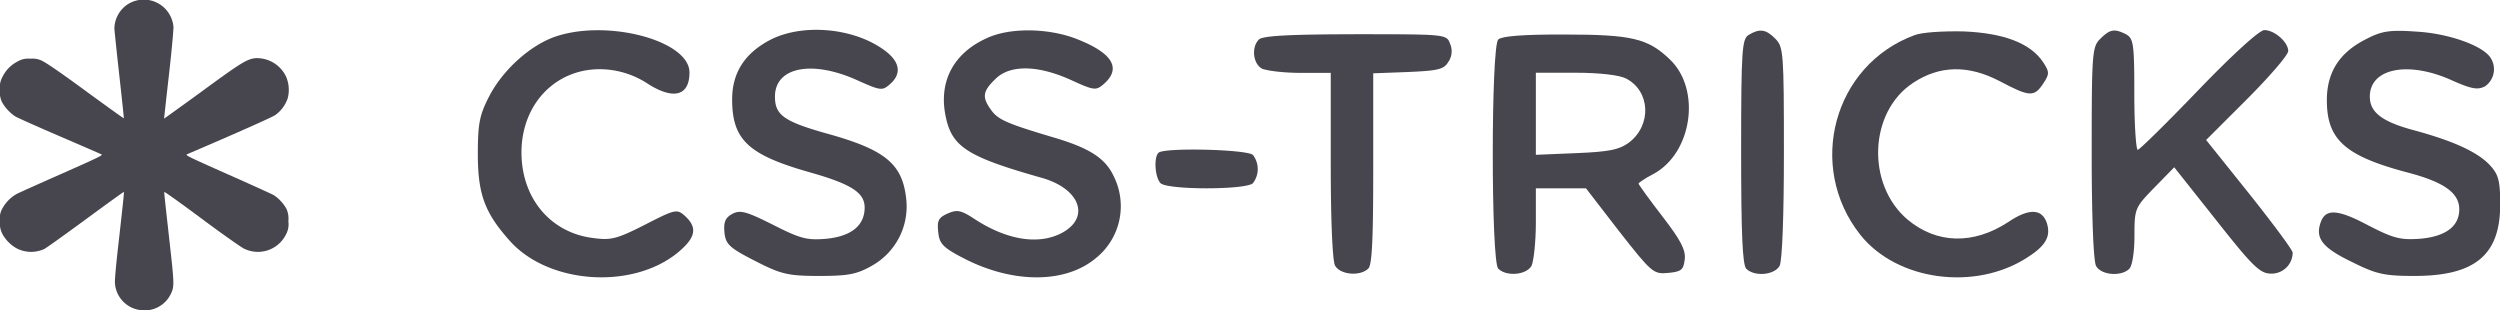
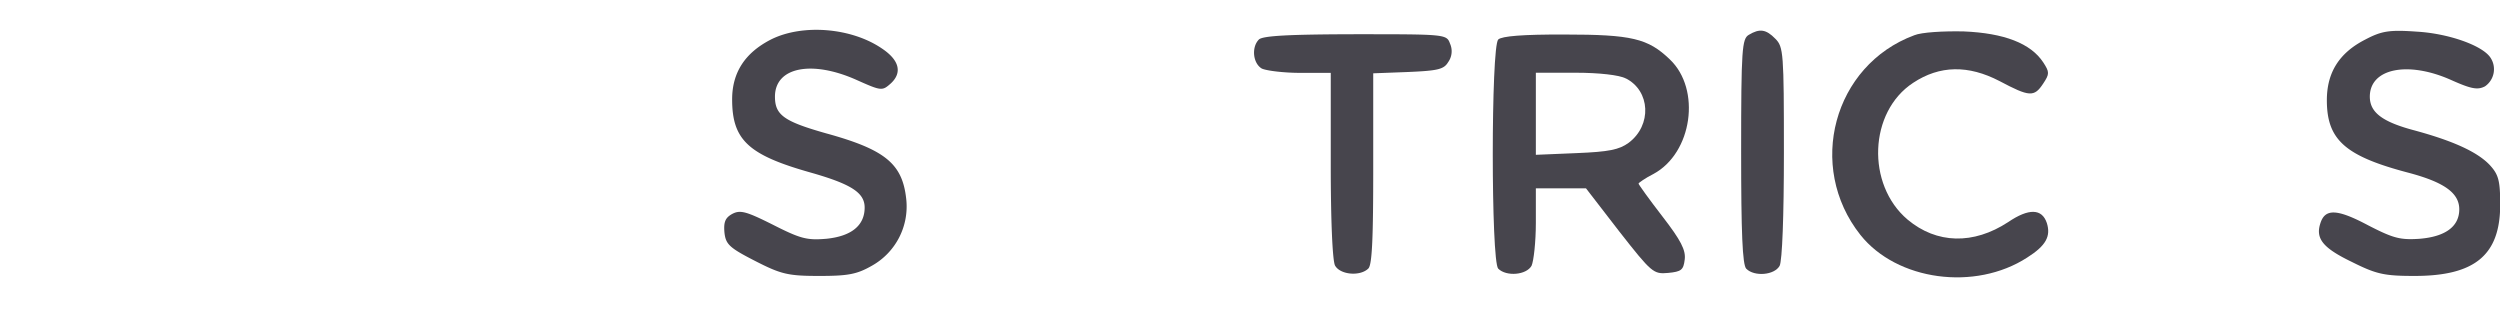
<svg xmlns="http://www.w3.org/2000/svg" width="515.61" height="64" viewBox="0 0 515.61 64">
  <g id="Layer_2" data-name="Layer 2">
    <g id="Layer_1-2" data-name="Layer 1">
-       <path d="M28.62,63.9a6,6,0,0,1-4.91-5.43c-.07-.73.21-3.78.92-9.94.54-4.87,1-8.91.92-8.94s-3.57,2.5-7.86,5.65-8.14,5.9-8.55,6.11a6.54,6.54,0,0,1-5.6-.07,7.54,7.54,0,0,1-3.1-3.13A4.75,4.75,0,0,1,0,45.55a4,4,0,0,1,.56-2.68A7.63,7.63,0,0,1,3.44,40c.38-.2,4.55-2.08,9.29-4.17,7.94-3.52,8.57-3.84,8.18-4-.24-.12-4.14-1.81-8.69-3.77S3.57,24.27,3.13,24A8.78,8.78,0,0,1,.38,21,4.67,4.67,0,0,1,0,18.53a4.32,4.32,0,0,1,.53-2.71,7,7,0,0,1,3.18-3.18,4.21,4.21,0,0,1,2.57-.53,4.37,4.37,0,0,1,2.88.71C10,13.25,13.43,15.63,18,19c4.12,3,7.51,5.45,7.54,5.39s-.41-4.12-.95-9-1-9.19-1-9.59a6.18,6.18,0,0,1,2.52-4.76A6.15,6.15,0,0,1,35.78,5.6c0,.56-.31,4.37-.94,9.87-.56,4.91-1,9-1,9S37.31,22,41.43,19c8.17-6,9.49-6.82,11.24-7A6.67,6.67,0,0,1,59,15.8a6.9,6.9,0,0,1,.33,4.5,7,7,0,0,1-2.6,3.46C56.23,24.09,52,26,47.41,28s-8.61,3.72-8.84,3.82c-.4.18.23.5,8.35,4.1C51.75,38.06,56,40,56.44,40.23a8.13,8.13,0,0,1,2.67,2.9,5,5,0,0,1,.36,2.5A4.35,4.35,0,0,1,59,48.32a6.47,6.47,0,0,1-8.73,2.93c-.56-.28-4.45-3-8.65-6.13S34,39.56,33.9,39.59s.4,4.15.94,9.11C35.93,58.43,36,59,35.27,60.54A6,6,0,0,1,28.62,63.9Z" style="fill:#47454d" />
-       <path d="M114.34,7.62c-5.12,1.85-10.59,6.79-13.41,12.17-2,3.88-2.38,5.56-2.38,12,0,8.2,1.41,12.08,6.53,17.81,7.93,9,25.3,10.23,34.74,2.47,3.7-3.08,4.05-5.11,1.5-7.49-1.68-1.5-1.94-1.5-8.29,1.76-5.91,3-7.06,3.26-10.85,2.73-8.73-1.14-14.63-8.28-14.63-17.63,0-10.41,7.67-17.9,17.54-17.11a18.15,18.15,0,0,1,8.2,2.74c5.47,3.61,8.91,2.82,8.91-2.12C142.2,8.33,125.09,3.83,114.34,7.62Z" style="fill:#47454d" />
      <path d="M159,8.15C153.66,10.89,151,14.94,151,20.5c0,8.37,3.35,11.46,16.13,15.07,8.38,2.38,11.2,4.15,11.2,7.23,0,3.71-2.73,5.91-7.85,6.44-4.05.35-5.38,0-11.11-2.91-5.46-2.73-6.7-3.09-8.37-2.2-1.42.79-1.77,1.67-1.59,3.79.26,2.47,1,3.17,6.35,5.91s6.79,3.08,13.22,3.08c6,0,7.76-.35,10.85-2.11A14,14,0,0,0,186.9,41c-.79-7.23-4.32-10.14-16.49-13.49-8.73-2.47-10.58-3.79-10.58-7.58,0-6.09,7.59-7.58,16.84-3.44,5.12,2.29,5.29,2.29,7.06.71,2.38-2.21,1.76-4.77-1.77-7.15C175.62,5.68,165.48,4.89,159,8.15Z" style="fill:#47454d" />
-       <path d="M203.48,7.89c-7,3.17-10,9.17-8.38,16.4,1.32,6.08,4.67,8.11,19.58,12.34,8.11,2.21,10.31,8.29,4.23,11.46-4.76,2.47-11.29,1.41-17.9-2.91-2.82-1.85-3.62-2-5.56-1.14s-2.2,1.5-1.94,3.88.89,3.17,6,5.73c9.88,4.85,20.37,4.76,26.54-.44a13.74,13.74,0,0,0,3.7-16.75c-1.76-3.88-5.11-6-13.05-8.29-9.17-2.74-10.93-3.53-12.34-5.56-1.85-2.56-1.68-3.79.88-6.26,2.91-3,8.64-3,15.52.09,5,2.29,5.29,2.29,7,.79,3.61-3.26,1.58-6.43-6.09-9.34C215.91,5.77,208.15,5.68,203.48,7.89Z" style="fill:#47454d" />
      <path d="M360.69,7.18c-1.41.8-1.59,2.91-1.59,24,0,16.85.27,23.46,1.06,24.25,1.68,1.68,5.82,1.32,6.88-.61.53-1.06.88-10.14.88-23.37,0-20.54-.09-21.78-1.76-23.45C364.22,6,362.89,5.86,360.69,7.18Z" style="fill:#47454d" />
      <path d="M394.81,7.27c-16.66,6.17-22.3,27.07-11.11,41.18,7.5,9.43,23.63,11.64,34.39,4.67C422,50.65,423,48.71,422.15,46c-1-3-3.71-3.09-8-.18-7.14,4.67-14.72,4.5-20.72-.53-8.55-7.23-8-22.22,1.15-28.21,5.47-3.62,11.37-3.71,17.81-.36,6.17,3.27,7.14,3.35,9,.53,1.33-2,1.33-2.38,0-4.41Q417.53,7,405,6.48C400.81,6.39,396.31,6.65,394.81,7.27Z" style="fill:#47454d" />
-       <path d="M433.17,8c-1.68,1.67-1.77,2.91-1.77,23.45,0,13.23.36,22.31.89,23.37,1,1.93,5.2,2.29,6.87.61.62-.61,1.06-3.52,1.06-6.79,0-5.64.09-5.82,4.15-10l4.05-4.14,8.73,11c7.58,9.61,9,10.93,11.29,10.93a4.35,4.35,0,0,0,4.41-4.32c0-.53-4-5.91-8.91-12.08L455,28.87l8.47-8.46c4.67-4.68,8.46-9.08,8.46-9.88,0-1.85-2.82-4.32-4.93-4.32-1,0-6.44,4.94-13.58,12.35-6.53,6.79-12.17,12.34-12.52,12.34s-.71-5.11-.71-11.46c0-10.41-.17-11.46-1.67-12.35C436.08,5.86,435.2,6,433.17,8Z" style="fill:#47454d" />
      <path d="M487.84,8.15c-5.38,2.74-7.94,6.79-7.94,12.52,0,8.2,3.79,11.55,17,15,7.23,1.94,10.31,4.15,10.31,7.5,0,3.52-2.82,5.64-8.2,6.08-4,.26-5.38-.09-10.67-2.82C482,43.07,479.55,43,478.58,46c-1.06,3.17.44,5.11,6.43,8,5.12,2.56,6.7,2.91,13,2.91,12.44,0,17.64-4.32,17.64-14.72,0-4.94-.35-6.18-2.12-8.12-2.55-2.73-7.58-5-15.43-7.14-6.7-1.76-9.34-3.7-9.34-7,0-5.82,7.84-7.41,16.75-3.44,4.14,1.85,5.47,2.12,7,1.32a4.29,4.29,0,0,0,1.14-5.91c-1.67-2.55-8.73-5-15.16-5.37C492.77,6.12,491.19,6.39,487.84,8.15Z" style="fill:#47454d" />
      <path d="M259.64,8.15c-1.58,1.59-1.23,4.94.62,6,1,.44,4.5.88,7.94.88h6.26v19c0,11.38.35,19.67.88,20.73,1.06,1.93,5.2,2.29,6.88.61.79-.79,1-6.61,1-20.72V15.12l7.15-.27c6.08-.26,7.4-.53,8.28-2A3.85,3.85,0,0,0,299.06,9c-.71-1.94-.88-1.94-19.58-1.94C266.08,7.09,260.44,7.36,259.64,8.15Z" style="fill:#47454d" />
      <path d="M309,8.15c-1.5,1.5-1.5,45.76,0,47.26,1.68,1.68,5.82,1.32,6.88-.61.44-1,.88-4.94.88-8.82V38.84H327.1l6.87,8.9c6.7,8.55,7.06,8.82,10.06,8.55,2.73-.26,3.17-.61,3.43-2.73.27-1.94-.79-4-4.58-8.9-2.73-3.53-4.94-6.62-4.94-6.79s1.41-1.15,3.09-2c8-4.32,9.87-17.46,3.35-23.63-4.5-4.32-7.85-5.12-21.69-5.12C314.05,7.09,309.73,7.45,309,8.15Zm26.28,8c5.11,2.55,5.46,9.69.61,13.31-1.94,1.41-4.05,1.85-10.75,2.12l-8.38.35V15H325C329.74,15,334,15.47,335.3,16.18Z" style="fill:#47454d" />
-       <path d="M238.92,31.52c-1,1-.7,5.11.44,6.26,1.42,1.41,17.64,1.41,19.05,0a4.77,4.77,0,0,0,0-5.82C257.26,30.81,240,30.37,238.92,31.52Z" style="fill:#47454d" />
    </g>
  </g>
</svg>